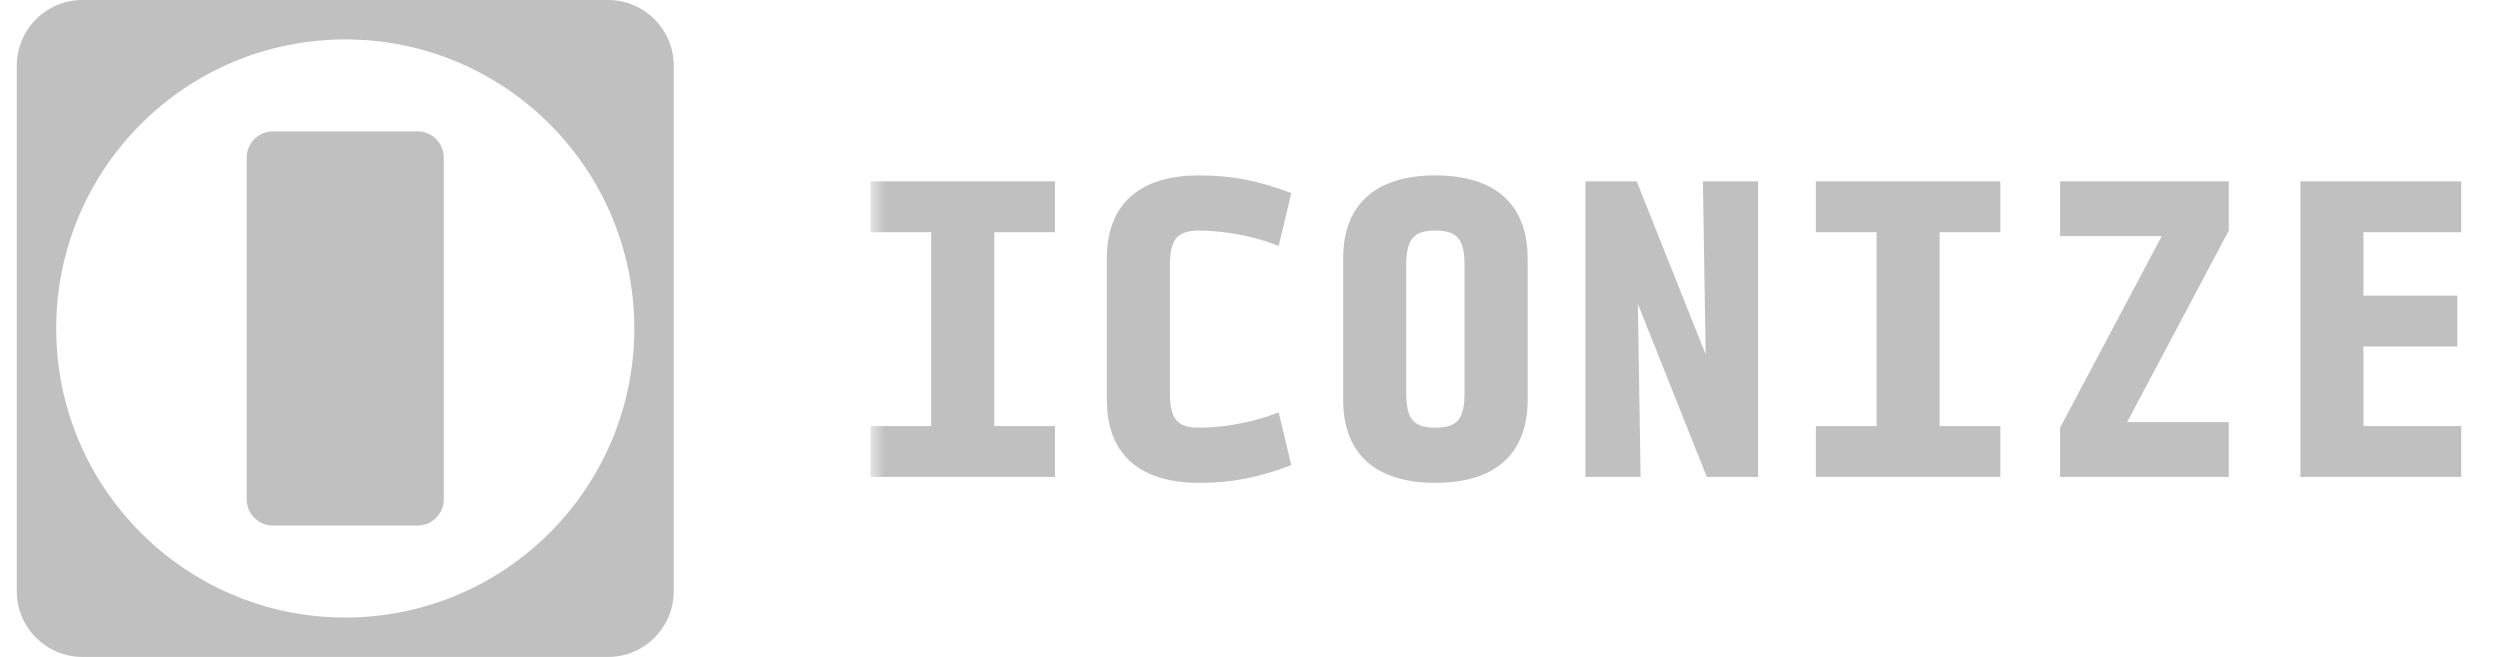
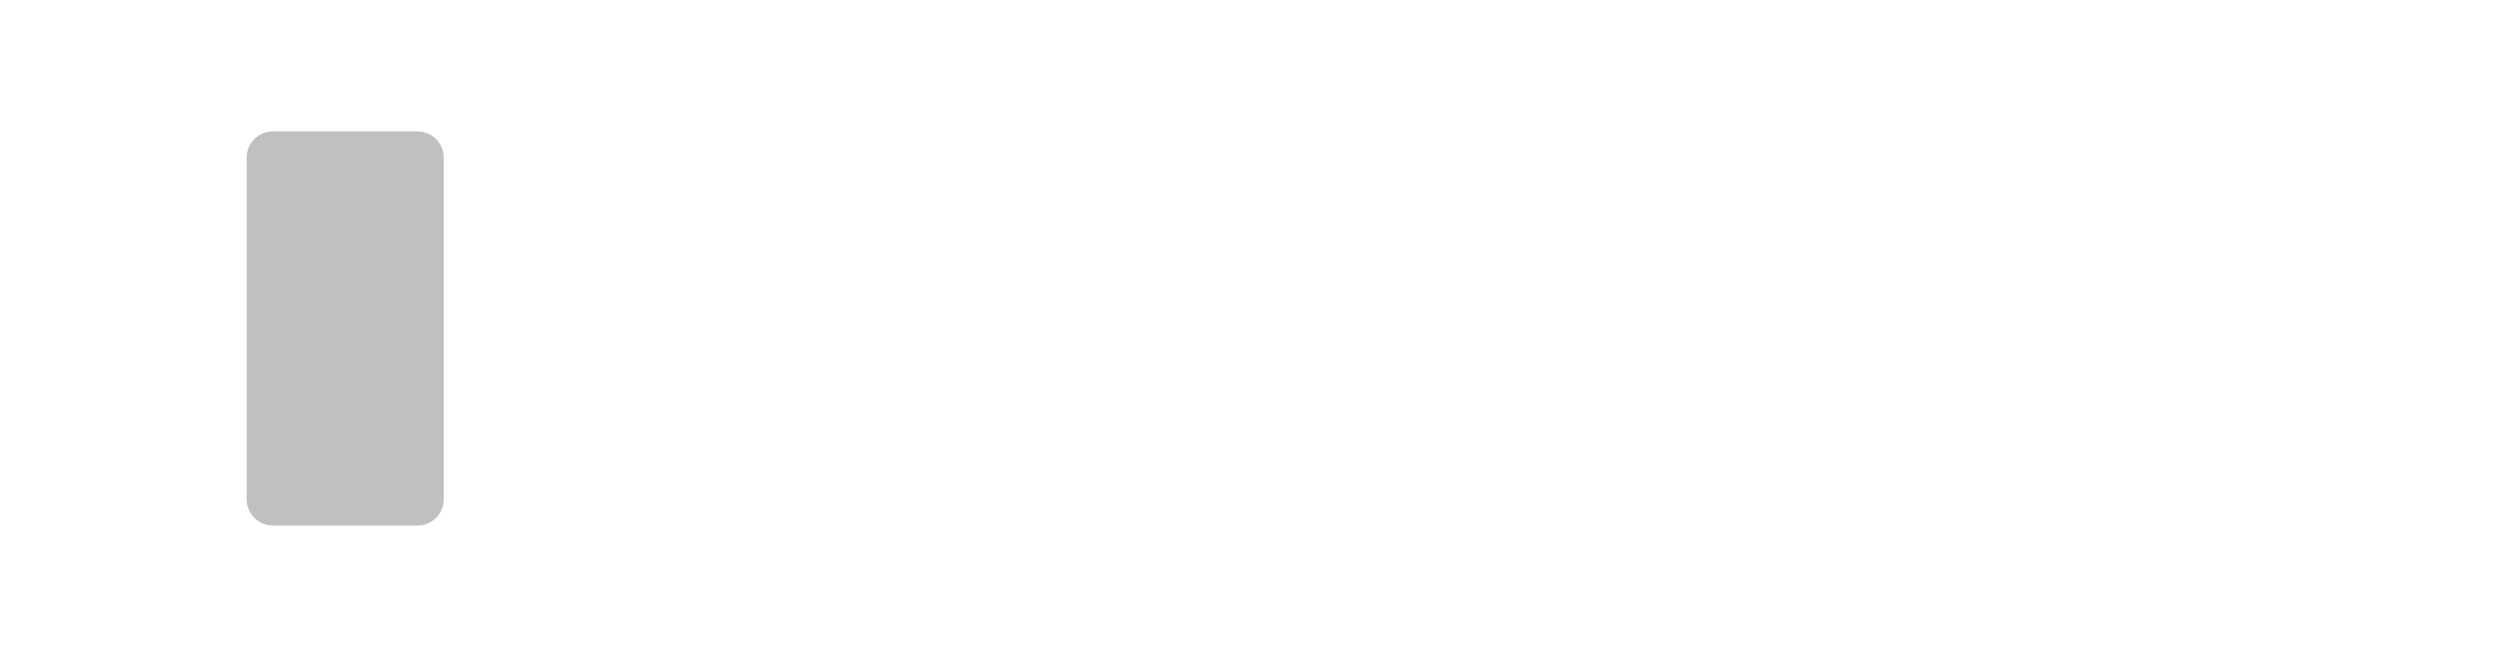
<svg xmlns="http://www.w3.org/2000/svg" width="137" height="36" viewBox="0 0 137 36" fill="none">
  <g clip-path="url(#clip0_176_596)">
    <path d="M13.518 8.64C13.518 7.845 14.162 7.2 14.958 7.2H22.878C23.673 7.2 24.318 7.845 24.318 8.64V27.36C24.318 28.155 23.673 28.8 22.878 28.8H14.958C14.162 28.8 13.518 28.155 13.518 27.36V8.64Z" fill="#C0C0C0" />
-     <path fill-rule="evenodd" clip-rule="evenodd" d="M4.52 0H33.32C35.308 0 36.92 1.612 36.92 3.6V32.4C36.92 34.388 35.308 36 33.32 36H4.52C2.532 36 0.92 34.388 0.92 32.4V3.6C0.92 1.612 2.532 0 4.52 0ZM18.92 33.84C27.668 33.84 34.76 26.748 34.76 18C34.76 9.252 27.668 2.16 18.92 2.16C10.172 2.16 3.08 9.252 3.08 18C3.08 26.748 10.172 33.84 18.92 33.84Z" fill="#C0C0C0" />
    <mask id="mask0_176_596" style="mask-type:luminance" maskUnits="userSpaceOnUse" x="47" y="0" width="90" height="37">
      <path d="M137.001 0H47.721V36H137.001V0Z" fill="white" />
    </mask>
    <g mask="url(#mask0_176_596)">
-       <path d="M57.812 26.137H47.703V23.35H51.029V12.723H47.703V9.937H57.812V12.723H54.486V23.35H57.812V26.137ZM65.709 23.436C67.243 23.436 68.927 23.069 70.072 22.594L70.763 25.488C68.992 26.158 67.567 26.46 65.709 26.46C62.426 26.46 60.655 24.862 60.655 21.924V14.149C60.655 11.211 62.426 9.613 65.709 9.613C67.567 9.613 68.992 9.915 70.763 10.585L70.072 13.479C68.927 13.004 67.243 12.636 65.709 12.636C64.499 12.636 64.111 13.112 64.111 14.559V21.514C64.111 22.961 64.499 23.436 65.709 23.436ZM93.535 26.137L89.755 16.654L89.906 26.137H86.882V9.937H89.69L93.47 19.419L93.319 9.937H96.343V26.137H93.535ZM109.618 26.137H99.509V23.35H102.836V12.723H99.509V9.937H109.618V12.723H106.292V23.35H109.618V26.137ZM122.137 23.134V26.137H112.893V23.436L118.465 12.939H112.893V9.937H122.137V12.636L116.565 23.134H122.137ZM126.061 26.137V9.937H134.874V12.723H129.517V16.201H134.658V18.987H129.517V23.35H134.874V26.137H126.061Z" fill="#C0C0C0" />
-       <path d="M78.66 26.46C75.377 26.46 73.606 24.862 73.606 21.924V14.149C73.606 11.211 75.377 9.613 78.66 9.613C81.943 9.613 83.714 11.211 83.714 14.149V21.924C83.714 24.862 81.943 26.46 78.66 26.46ZM78.66 12.636C77.45 12.636 77.061 13.112 77.061 14.559V21.514C77.061 22.961 77.45 23.436 78.66 23.436C79.87 23.436 80.258 22.961 80.258 21.514V14.559C80.258 13.112 79.87 12.636 78.66 12.636Z" fill="#C0C0C0" />
-     </g>
+       </g>
  </g>
  <defs>
    <clipPath id="clip0_176_596">
      <rect width="136.08" height="36" fill="white" transform="translate(0.92)" />
    </clipPath>
  </defs>
</svg>